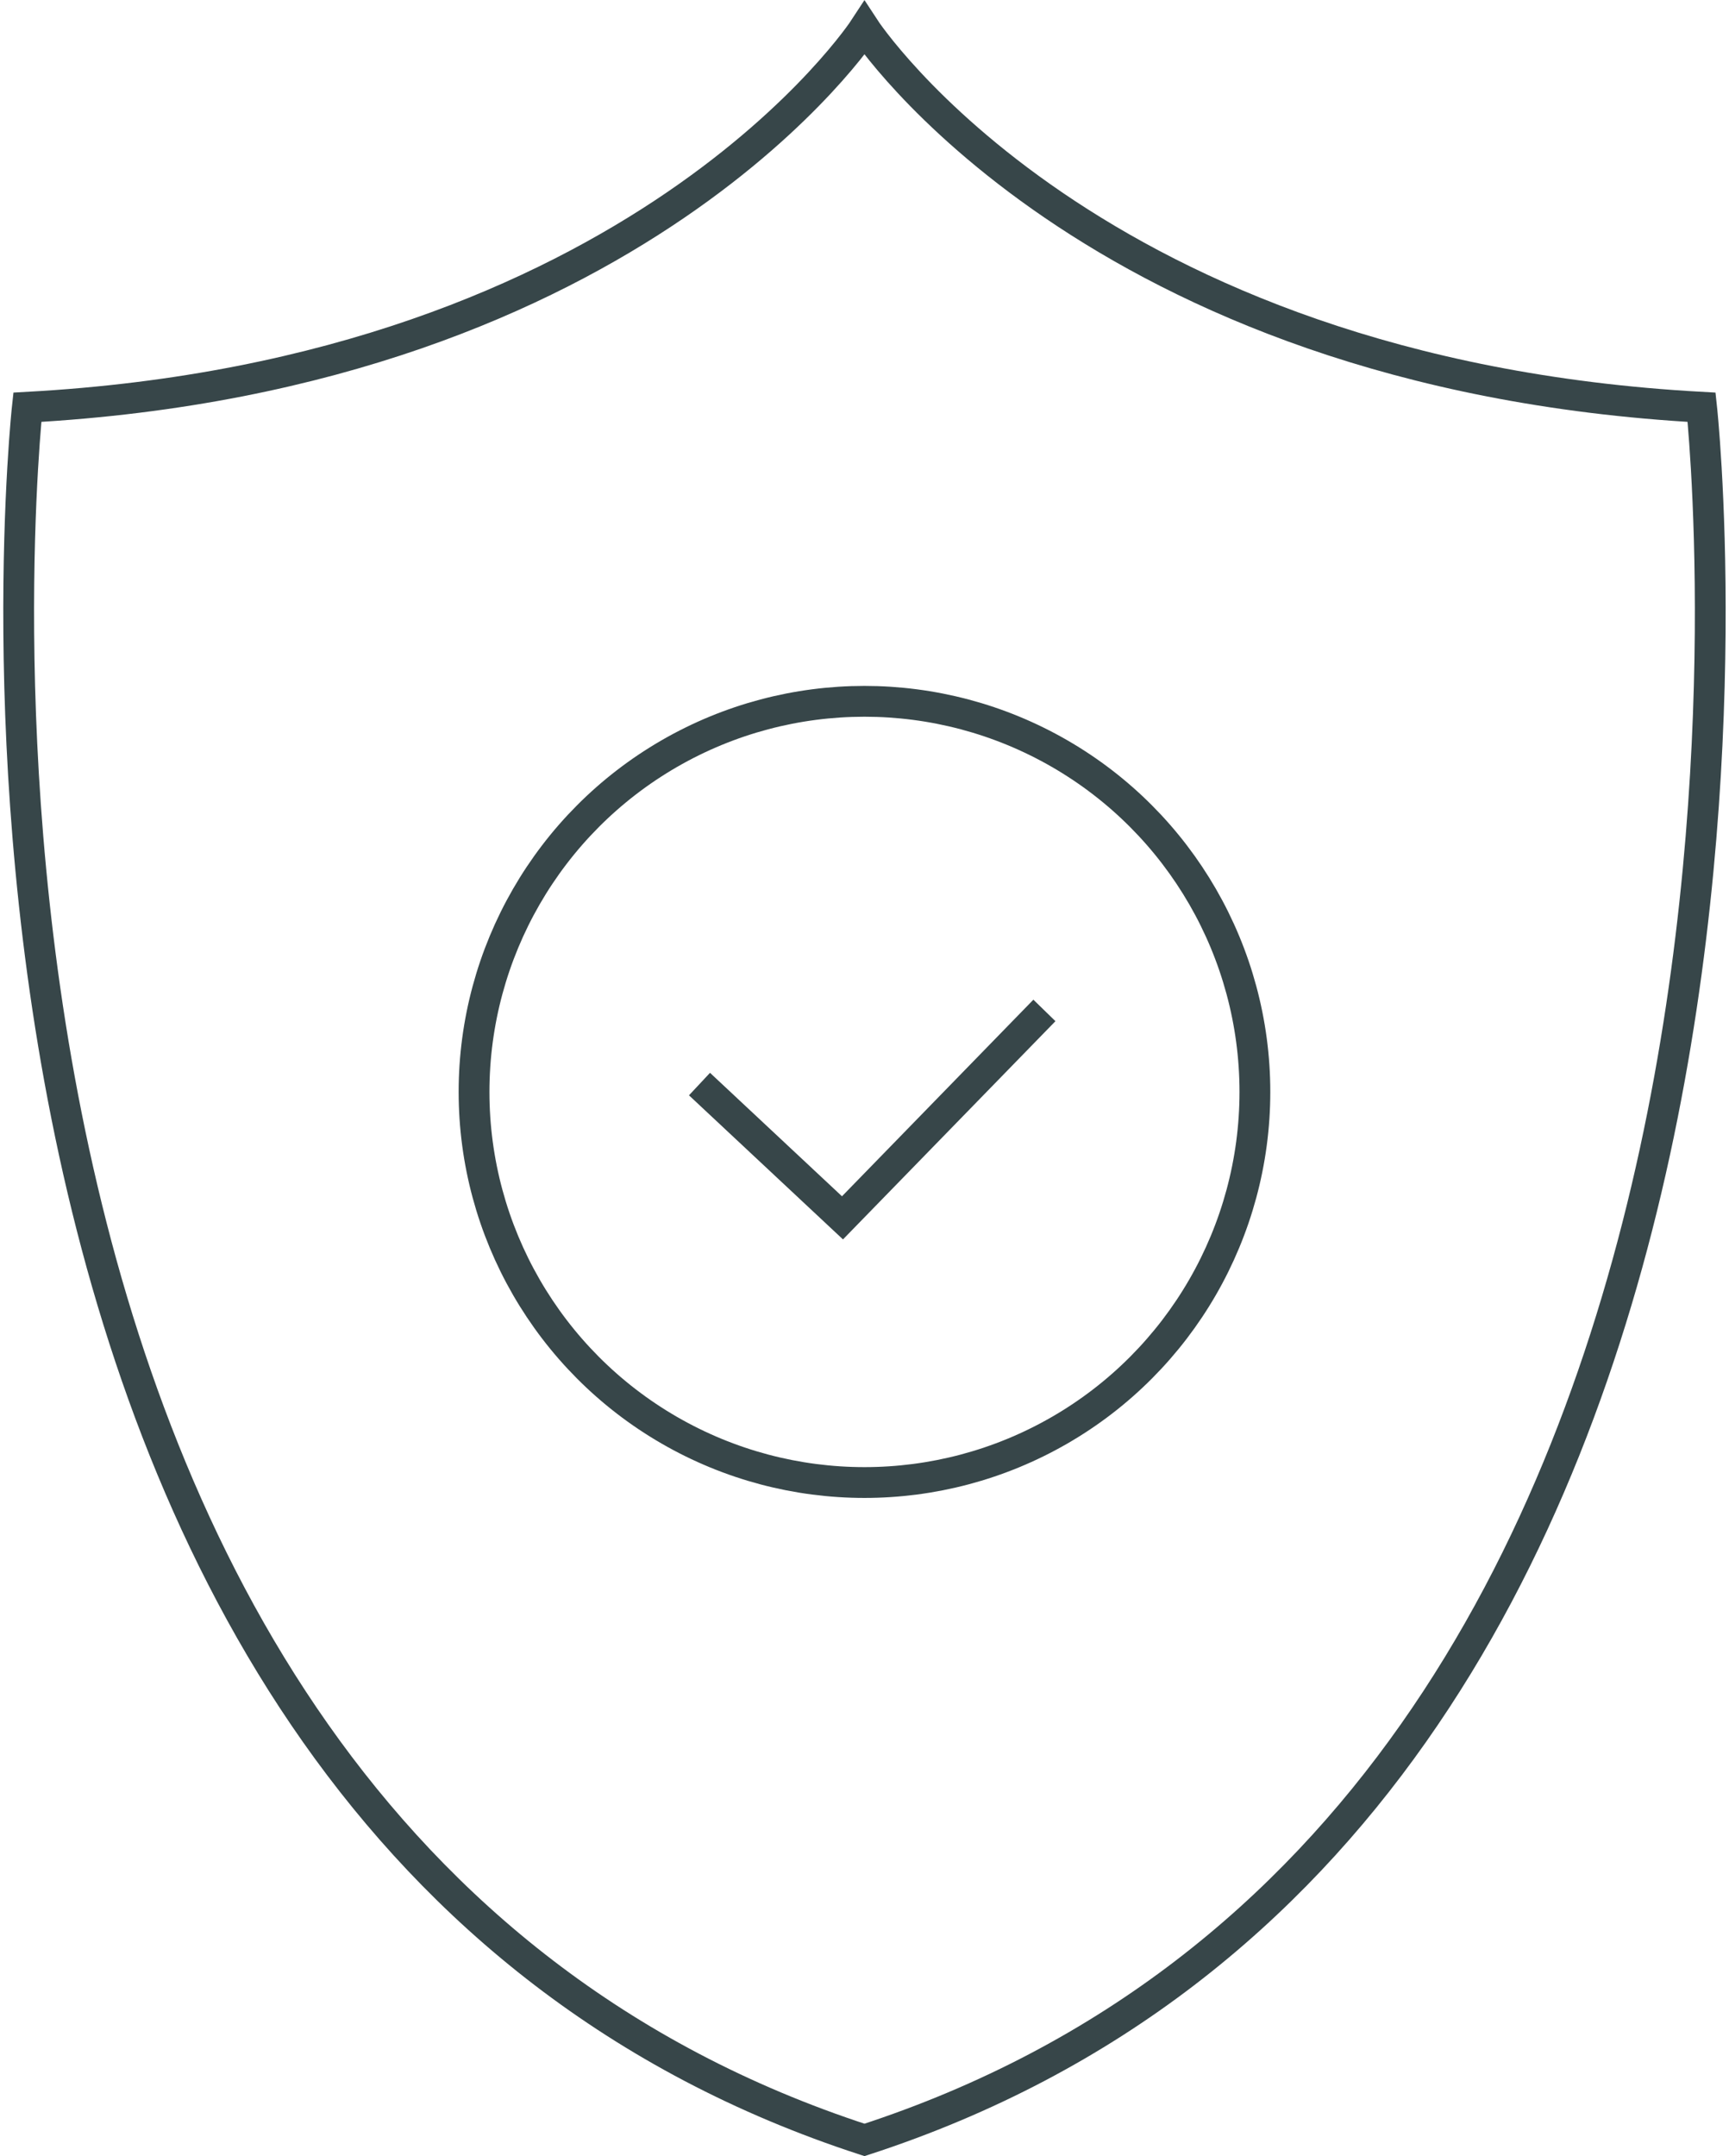
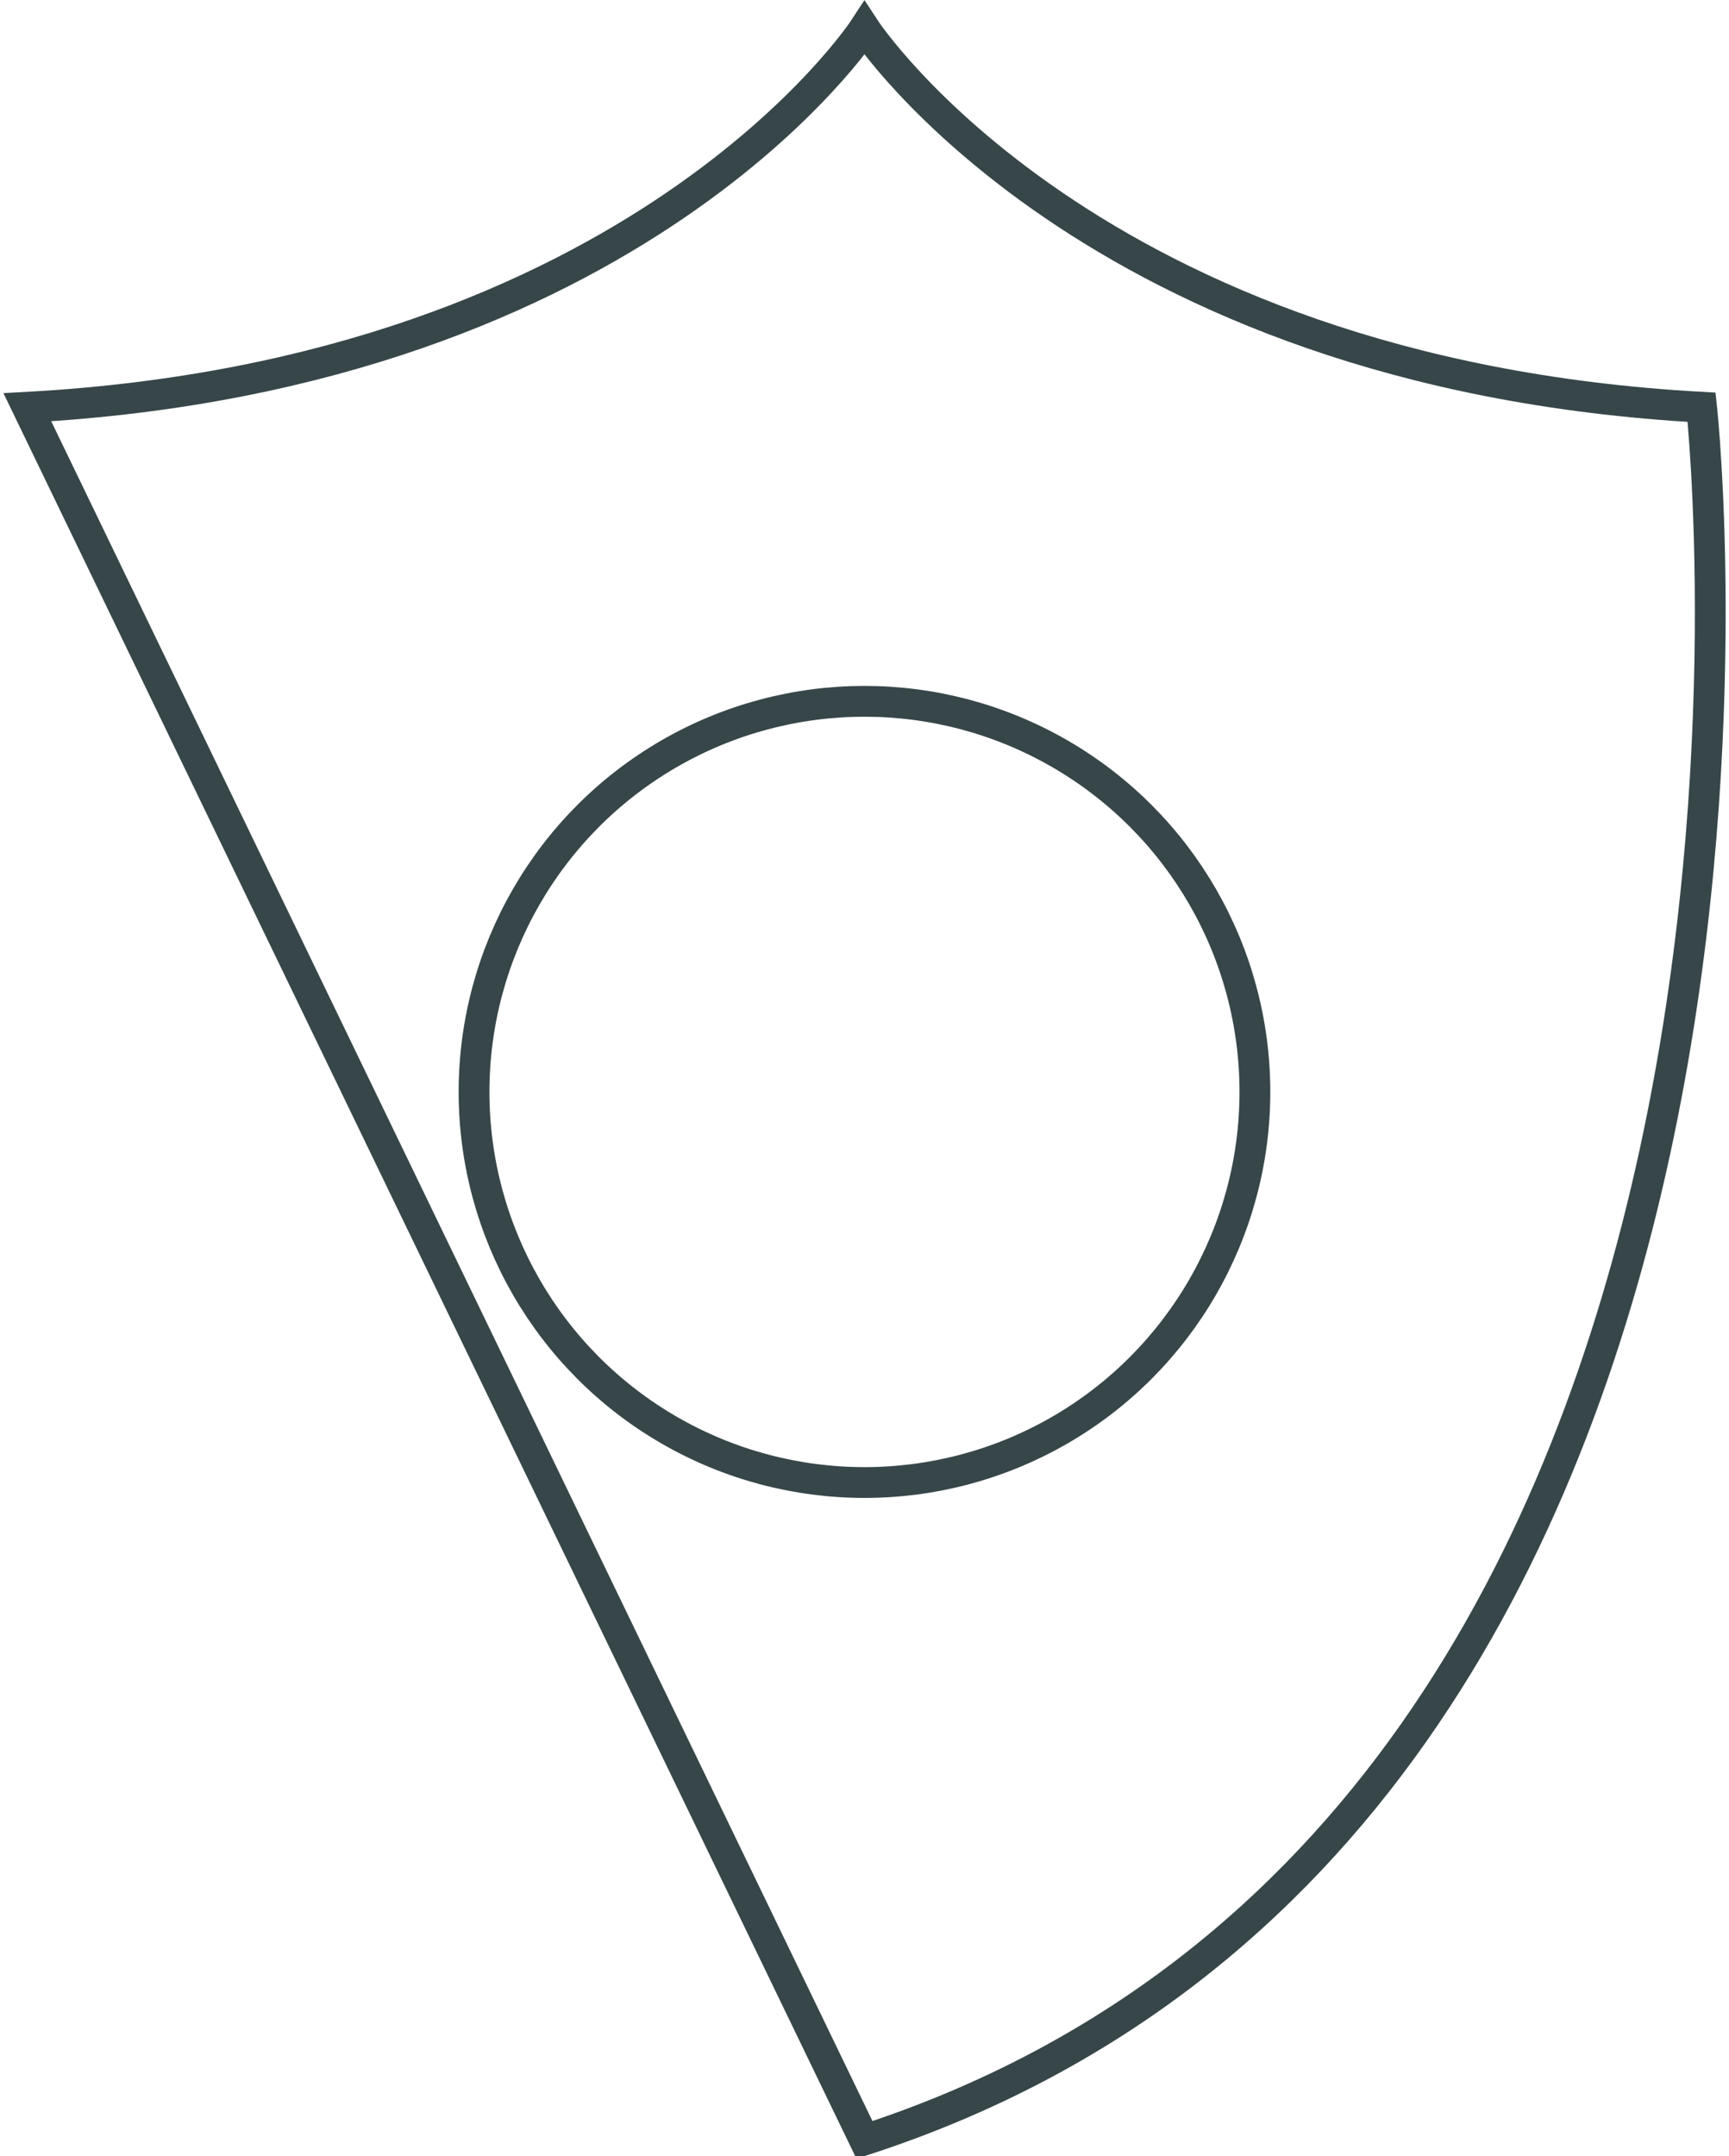
<svg xmlns="http://www.w3.org/2000/svg" width="56.144" height="69.982" viewBox="0 0 56.144 69.982">
  <g id="Raggruppa_299" data-name="Raggruppa 299" transform="translate(-2346.086 -3184.104)">
    <g id="Raggruppa_298" data-name="Raggruppa 298">
-       <path id="Tracciato_126" data-name="Tracciato 126" d="M2374.157,3253.56c32.187-10.469,27.183-56.238,27.183-56.238-19.868-1.088-27.183-12.3-27.183-12.3s-7.315,11.215-27.183,12.3C2346.974,3197.322,2341.97,3243.091,2374.157,3253.56Z" fill="none" stroke="#374649" stroke-width="1" />
+       <path id="Tracciato_126" data-name="Tracciato 126" d="M2374.157,3253.56c32.187-10.469,27.183-56.238,27.183-56.238-19.868-1.088-27.183-12.3-27.183-12.3s-7.315,11.215-27.183,12.3Z" fill="none" stroke="#374649" stroke-width="1" />
      <g id="Raggruppa_297" data-name="Raggruppa 297">
        <circle id="Ellisse_23" data-name="Ellisse 23" cx="12.678" cy="12.678" r="12.678" transform="translate(2361.479 3206.867)" fill="none" stroke="#374649" stroke-width="1" />
-         <path id="Tracciato_127" data-name="Tracciato 127" d="M2368.8,3219.29l4.643,4.342L2380,3216.9" fill="none" stroke="#374649" stroke-width="1" />
      </g>
    </g>
  </g>
</svg>